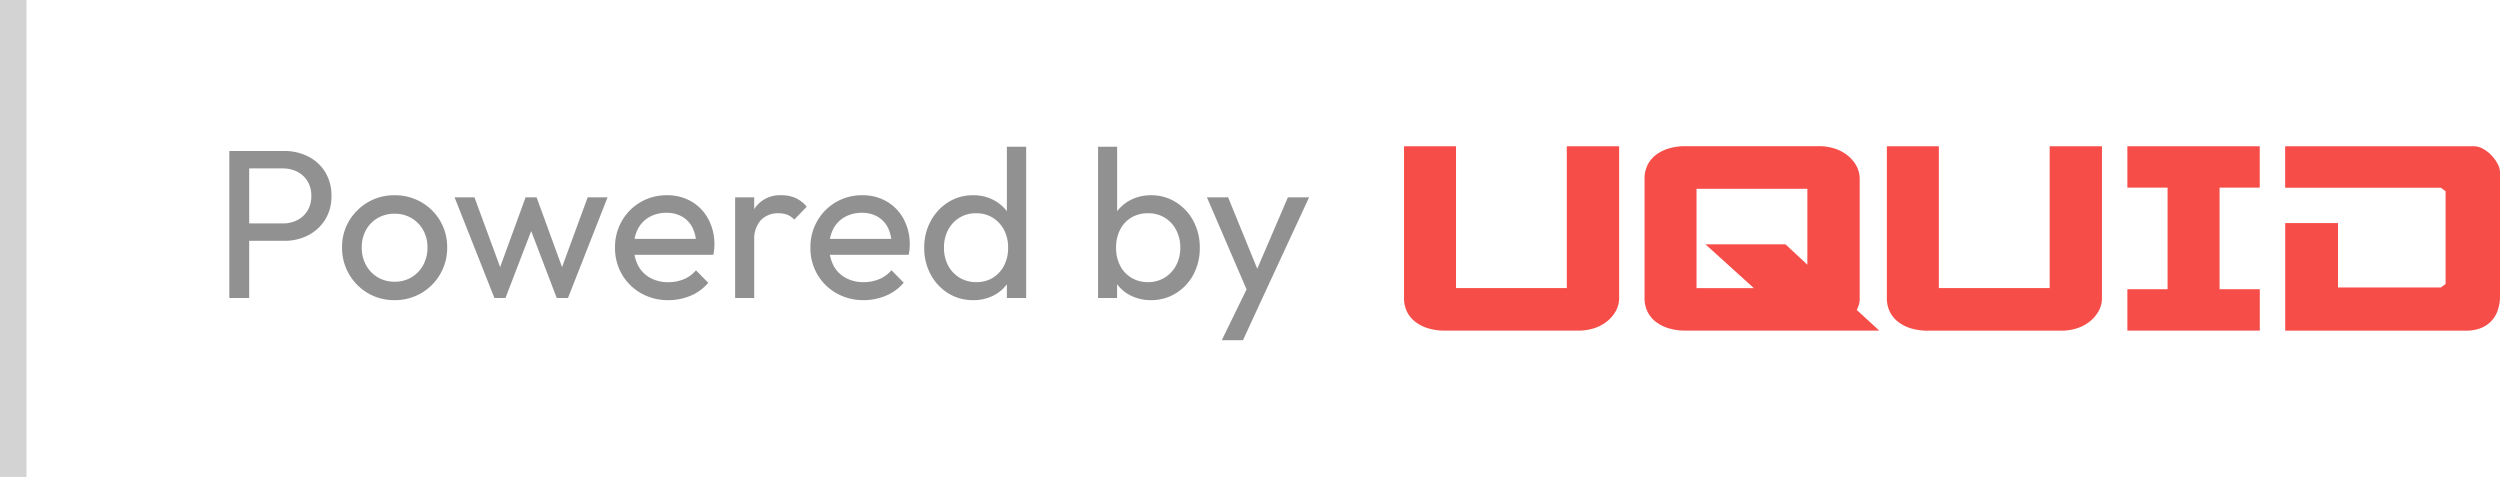
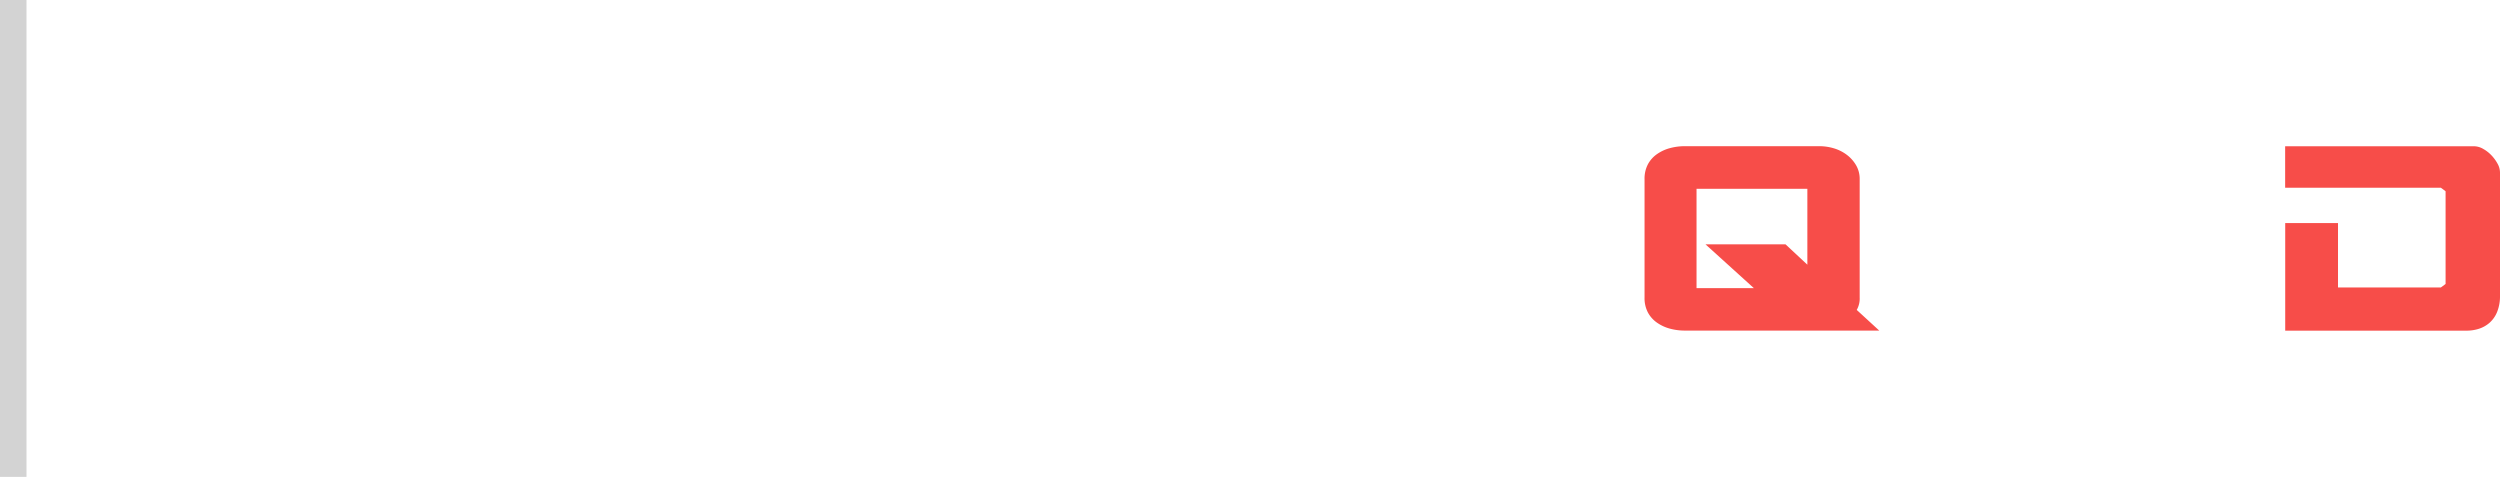
<svg xmlns="http://www.w3.org/2000/svg" width="188.742" height="36" viewBox="0 0 188.742 36">
  <g id="Group_3017" data-name="Group 3017" transform="translate(-413 -32.5)">
-     <path id="Path_4107" data-name="Path 4107" d="M2.32-4.32V-5.632H5.344a2.358,2.358,0,0,0,1.112-.256,1.921,1.921,0,0,0,.768-.72,2.1,2.1,0,0,0,.28-1.1,2.1,2.1,0,0,0-.28-1.1,1.921,1.921,0,0,0-.768-.72,2.358,2.358,0,0,0-1.112-.256H2.32V-11.1H5.44a3.944,3.944,0,0,1,1.832.416,3.2,3.2,0,0,1,1.28,1.176,3.342,3.342,0,0,1,.472,1.8,3.312,3.312,0,0,1-.472,1.784,3.261,3.261,0,0,1-1.28,1.184A3.883,3.883,0,0,1,5.44-4.32ZM1.312,0V-11.1h1.5V0Zm12.48.16a3.9,3.9,0,0,1-2.016-.528A3.942,3.942,0,0,1,10.352-1.8a3.939,3.939,0,0,1-.528-2.024,3.823,3.823,0,0,1,.528-1.992,3.982,3.982,0,0,1,1.424-1.416,3.9,3.9,0,0,1,2.016-.528,3.955,3.955,0,0,1,2.008.52,3.88,3.88,0,0,1,1.432,1.416,3.865,3.865,0,0,1,.528,2A3.939,3.939,0,0,1,17.232-1.8,3.923,3.923,0,0,1,15.8-.368,3.908,3.908,0,0,1,13.792.16Zm0-1.392a2.439,2.439,0,0,0,1.28-.336,2.393,2.393,0,0,0,.88-.92,2.735,2.735,0,0,0,.32-1.336,2.6,2.6,0,0,0-.328-1.312,2.428,2.428,0,0,0-.88-.9,2.442,2.442,0,0,0-1.272-.328,2.485,2.485,0,0,0-1.28.328,2.35,2.35,0,0,0-.88.9,2.656,2.656,0,0,0-.32,1.312,2.735,2.735,0,0,0,.32,1.336,2.393,2.393,0,0,0,.88.92A2.439,2.439,0,0,0,13.792-1.232ZM21.328,0,18.32-7.6h1.5L22-1.68h-.48L23.68-7.6h.832l2.16,5.92h-.48L28.368-7.6h1.5L26.88,0h-.848L23.84-5.744h.528L22.16,0Zm13.12.16A4.061,4.061,0,0,1,32.4-.36a3.862,3.862,0,0,1-1.44-1.416,3.926,3.926,0,0,1-.528-2.032,3.942,3.942,0,0,1,.52-2.016A3.856,3.856,0,0,1,32.36-7.24a3.868,3.868,0,0,1,1.992-.52,3.58,3.58,0,0,1,1.864.48A3.367,3.367,0,0,1,37.48-5.952a3.989,3.989,0,0,1,.456,1.92q0,.16-.016.344a3.933,3.933,0,0,1-.064.424H31.44v-1.2h5.648L36.56-4a2.857,2.857,0,0,0-.272-1.3,2,2,0,0,0-.768-.832,2.3,2.3,0,0,0-1.2-.3,2.566,2.566,0,0,0-1.3.32,2.185,2.185,0,0,0-.864.9,2.875,2.875,0,0,0-.3,1.36,2.932,2.932,0,0,0,.32,1.4,2.249,2.249,0,0,0,.912.928,2.759,2.759,0,0,0,1.36.328,3.02,3.02,0,0,0,1.176-.224,2.433,2.433,0,0,0,.92-.672l.928.944a3.543,3.543,0,0,1-1.336.976A4.277,4.277,0,0,1,34.448.16ZM39.5,0V-7.6h1.44V0Zm1.44-4.336-.544-.24a3.68,3.68,0,0,1,.672-2.32,2.306,2.306,0,0,1,1.936-.864,2.6,2.6,0,0,1,1.04.2,2.416,2.416,0,0,1,.864.664l-.944.976a1.439,1.439,0,0,0-.528-.368,1.848,1.848,0,0,0-.672-.112,1.776,1.776,0,0,0-1.312.512A2.11,2.11,0,0,0,40.944-4.336ZM49.2.16a4.061,4.061,0,0,1-2.048-.52,3.862,3.862,0,0,1-1.44-1.416,3.926,3.926,0,0,1-.528-2.032,3.942,3.942,0,0,1,.52-2.016A3.856,3.856,0,0,1,47.112-7.24,3.868,3.868,0,0,1,49.1-7.76a3.58,3.58,0,0,1,1.864.48,3.367,3.367,0,0,1,1.264,1.328,3.989,3.989,0,0,1,.456,1.92q0,.16-.016.344a3.933,3.933,0,0,1-.064.424H46.192v-1.2H51.84L51.312-4a2.857,2.857,0,0,0-.272-1.3,2,2,0,0,0-.768-.832,2.3,2.3,0,0,0-1.2-.3,2.566,2.566,0,0,0-1.3.32,2.185,2.185,0,0,0-.864.9,2.875,2.875,0,0,0-.3,1.36,2.932,2.932,0,0,0,.32,1.4,2.249,2.249,0,0,0,.912.928A2.759,2.759,0,0,0,49.2-1.2a3.02,3.02,0,0,0,1.176-.224A2.433,2.433,0,0,0,51.3-2.1l.928.944a3.543,3.543,0,0,1-1.336.976A4.277,4.277,0,0,1,49.2.16Zm8.272,0a3.488,3.488,0,0,1-1.888-.52,3.751,3.751,0,0,1-1.32-1.416,4.145,4.145,0,0,1-.488-2.016,4.145,4.145,0,0,1,.488-2.016,3.814,3.814,0,0,1,1.32-1.424,3.448,3.448,0,0,1,1.888-.528,3.262,3.262,0,0,1,1.536.36,2.979,2.979,0,0,1,1.112.992,2.873,2.873,0,0,1,.472,1.464v2.288A2.939,2.939,0,0,1,60.128-1.2a2.892,2.892,0,0,1-1.1,1A3.3,3.3,0,0,1,57.472.16Zm.24-1.36a2.315,2.315,0,0,0,1.256-.336,2.334,2.334,0,0,0,.84-.92,2.851,2.851,0,0,0,.3-1.336,2.814,2.814,0,0,0-.312-1.36,2.409,2.409,0,0,0-.848-.912A2.315,2.315,0,0,0,57.7-6.4a2.356,2.356,0,0,0-1.264.336,2.373,2.373,0,0,0-.856.92,2.791,2.791,0,0,0-.312,1.336,2.826,2.826,0,0,0,.312,1.352,2.353,2.353,0,0,0,.864.92A2.4,2.4,0,0,0,57.712-1.2ZM61.472,0H60.016V-2.048L60.288-3.9l-.272-1.84v-5.68h1.456ZM70.9.16a3.345,3.345,0,0,1-1.56-.36,2.877,2.877,0,0,1-1.112-1,2.939,2.939,0,0,1-.464-1.456V-4.944a2.873,2.873,0,0,1,.472-1.464,2.963,2.963,0,0,1,1.12-.992A3.31,3.31,0,0,1,70.9-7.76a3.46,3.46,0,0,1,1.88.528A3.73,3.73,0,0,1,74.1-5.808a4.2,4.2,0,0,1,.48,2.016,4.2,4.2,0,0,1-.48,2.016A3.67,3.67,0,0,1,72.776-.36,3.5,3.5,0,0,1,70.9.16Zm-.24-1.36a2.356,2.356,0,0,0,1.264-.336,2.433,2.433,0,0,0,.864-.92,2.769,2.769,0,0,0,.32-1.352,2.781,2.781,0,0,0-.32-1.344,2.358,2.358,0,0,0-.864-.92A2.369,2.369,0,0,0,70.672-6.4a2.4,2.4,0,0,0-1.264.328,2.247,2.247,0,0,0-.848.92,2.936,2.936,0,0,0-.3,1.36,2.915,2.915,0,0,0,.3,1.336,2.241,2.241,0,0,0,.848.92A2.367,2.367,0,0,0,70.656-1.2ZM66.9,0V-11.424h1.44v5.68L68.064-3.9l.272,1.856V0Zm11.52.064L75.12-7.6h1.6l2.448,6h-.512l2.576-6h1.6L79.28.064ZM76.24,3.184l2.24-4.592.8,1.472-1.44,3.12Z" transform="translate(429 55)" fill="#252525" opacity="0.5" />
    <path id="Path_4106" data-name="Path 4106" d="M0,0V36" transform="translate(414 32.5)" fill="none" stroke="#252525" stroke-width="2" opacity="0.2" />
    <g id="Group_2939" data-name="Group 2939" transform="translate(-1621.966 -3630.774)">
-       <path id="Path_2945" data-name="Path 2945" d="M6.425,7V17.707h8.363V7h3.951V18.421a2.033,2.033,0,0,1-.278,1.069,2.68,2.68,0,0,1-.714.791,3.043,3.043,0,0,1-.97.48,3.914,3.914,0,0,1-1.069.157H5.535a4.271,4.271,0,0,1-1.117-.146,3.077,3.077,0,0,1-.97-.447,2.215,2.215,0,0,1-.692-.769A2.327,2.327,0,0,1,2.5,18.417V7Z" transform="translate(2138.466 3667.316)" fill="#f74d49" />
      <path id="Path_2946" data-name="Path 2946" d="M498.4,9.4a2.337,2.337,0,0,1,.256-1.139,2.215,2.215,0,0,1,.692-.769,3.077,3.077,0,0,1,.97-.447,4.251,4.251,0,0,1,1.117-.146h10.172a3.8,3.8,0,0,1,1.073.157,3.043,3.043,0,0,1,.97.48,2.681,2.681,0,0,1,.714.791,2.046,2.046,0,0,1,.278,1.073v8.923a1.733,1.733,0,0,1-.223.937l1.7,1.56H501.435a4.271,4.271,0,0,1-1.117-.146,3.077,3.077,0,0,1-.97-.447,2.215,2.215,0,0,1-.692-.769,2.327,2.327,0,0,1-.256-1.139Zm10.641,4.907,1.651,1.538v-5.73h-8.367v7.5h4.328L503,14.307Z" transform="translate(1660.724 3667.412)" fill="#f74d49" />
-       <path id="Path_2947" data-name="Path 2947" d="M1001.925,7V17.707h8.367V7h3.947V18.421a2.034,2.034,0,0,1-.278,1.069,2.7,2.7,0,0,1-.714.795,3.043,3.043,0,0,1-.97.48,3.778,3.778,0,0,1-1.069.157h-10.172a4.271,4.271,0,0,1-1.117-.146,3.076,3.076,0,0,1-.97-.447,2.214,2.214,0,0,1-.692-.769A2.326,2.326,0,0,1,998,18.421V7Z" transform="translate(1179.418 3667.316)" fill="#f74d49" />
-       <path id="Path_2948" data-name="Path 2948" d="M1493.9,17.794h3.035V10.123H1493.9V7h9.993v3.123h-3.032v7.671h3.036v3.123H1493.9V17.794Z" transform="translate(701.676 3667.316)" fill="#f74d49" />
      <path id="Path_2949" data-name="Path 2949" d="M1819.2,12.8h3.991v4.863h7.763l.359-.267v-7l-.359-.267H1819.2V7h14.255a1.4,1.4,0,0,1,.681.19,2.66,2.66,0,0,1,.626.48,2.98,2.98,0,0,1,.469.637,1.4,1.4,0,0,1,.19.659v9.3a3.17,3.17,0,0,1-.212,1.227,2.176,2.176,0,0,1-.567.824,2.275,2.275,0,0,1-.8.458,3.021,3.021,0,0,1-.937.146h-13.7V12.8Z" transform="translate(388.287 3667.316)" fill="#f74d49" />
    </g>
  </g>
</svg>